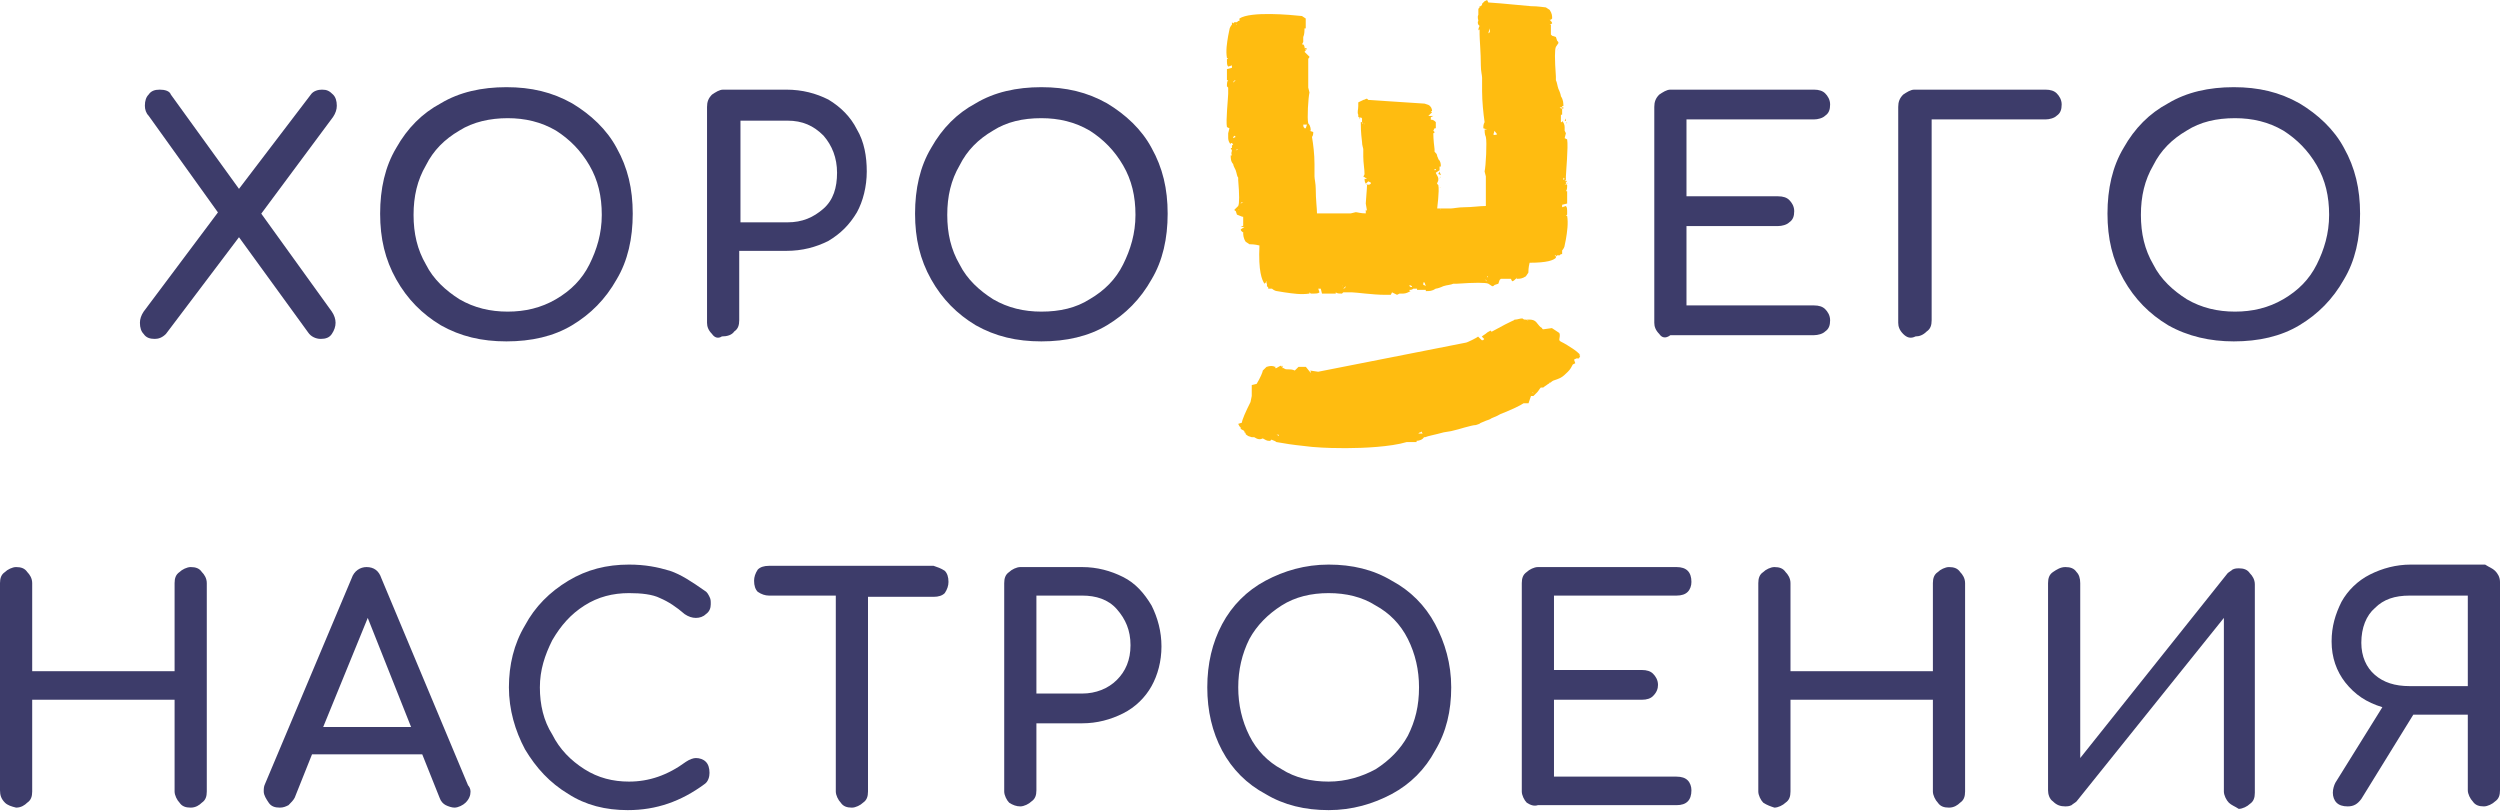
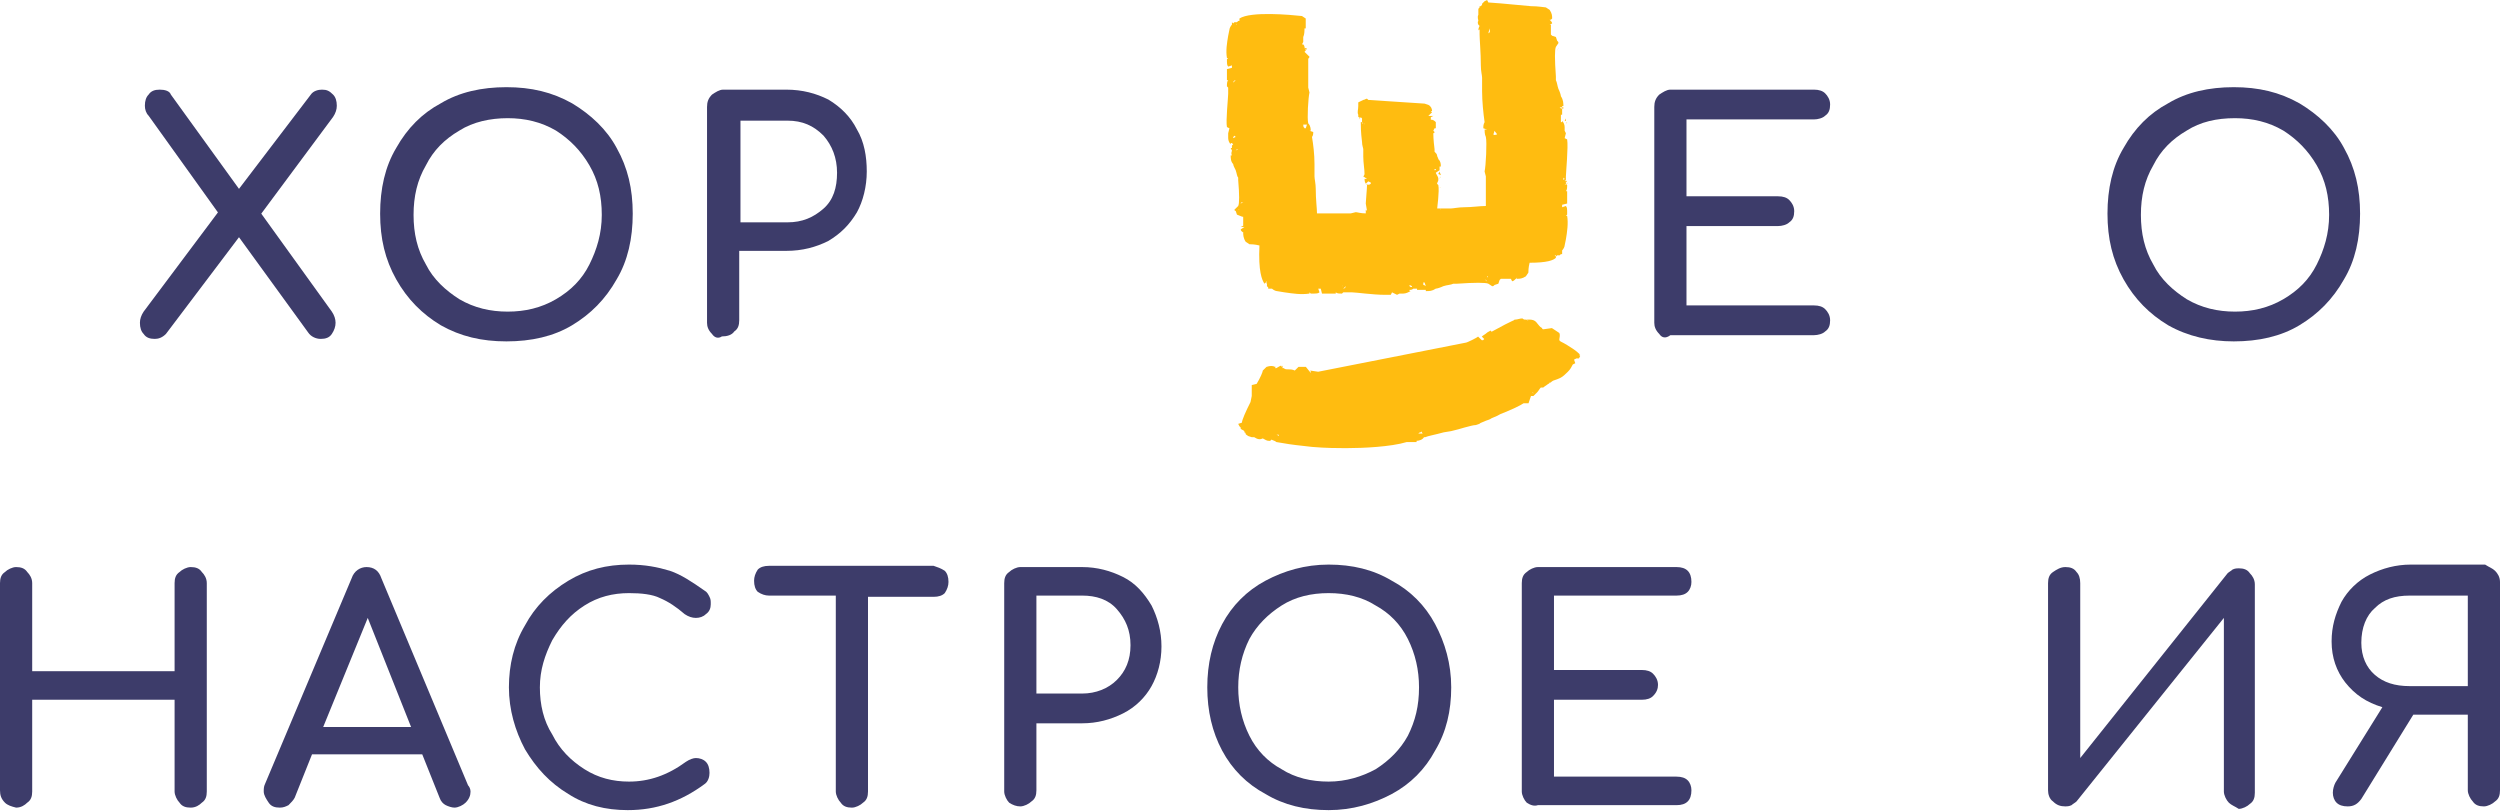
<svg xmlns="http://www.w3.org/2000/svg" width="256" height="83" viewBox="0 0 256 83" fill="none">
  <path d="M0.507 82.194C0.127 81.813 0 81.432 0 80.924V59.718C0 59.21 0.127 58.83 0.507 58.575C0.761 58.322 1.268 58.068 1.648 58.068C2.156 58.068 2.536 58.195 2.789 58.575C3.043 58.83 3.297 59.21 3.297 59.718V68.734H17.878V59.718C17.878 59.21 18.005 58.83 18.385 58.575C18.639 58.322 19.146 58.068 19.526 58.068C20.034 58.068 20.414 58.195 20.668 58.575C20.921 58.83 21.175 59.21 21.175 59.718V81.051C21.175 81.559 21.048 81.94 20.668 82.194C20.414 82.448 20.034 82.701 19.526 82.701C19.019 82.701 18.639 82.575 18.385 82.194C18.132 81.94 17.878 81.432 17.878 81.051V71.654H3.297V81.051C3.297 81.559 3.17 81.94 2.789 82.194C2.536 82.448 2.156 82.701 1.648 82.701C1.141 82.575 0.761 82.448 0.507 82.194Z" fill="#3D3C6A" />
  <path d="M48.182 81.051C48.182 81.432 48.055 81.813 47.675 82.194C47.421 82.448 46.914 82.701 46.533 82.701C46.28 82.701 45.899 82.575 45.646 82.448C45.392 82.321 45.139 82.067 45.012 81.686L43.237 77.241H31.952L30.177 81.686C30.05 81.94 29.796 82.194 29.543 82.448C29.289 82.575 29.036 82.701 28.655 82.701C28.148 82.701 27.768 82.575 27.514 82.194C27.26 81.813 27.007 81.432 27.007 81.051C27.007 80.797 27.007 80.543 27.134 80.289L36.009 59.21C36.263 58.449 36.897 58.068 37.531 58.068C38.292 58.068 38.799 58.449 39.052 59.21L47.928 80.416C48.055 80.543 48.182 80.797 48.182 81.051ZM42.096 74.448L37.658 63.274L33.093 74.448H42.096Z" fill="#3D3C6A" />
  <path d="M58.2 81.305C56.297 80.162 54.903 78.639 53.762 76.734C52.747 74.829 52.113 72.671 52.113 70.385C52.113 68.1 52.62 65.941 53.762 64.036C54.776 62.132 56.297 60.608 58.2 59.465C60.101 58.322 62.13 57.814 64.412 57.814C66.061 57.814 67.329 58.068 68.597 58.449C69.738 58.83 70.879 59.592 72.147 60.481C72.401 60.608 72.527 60.862 72.654 61.116C72.781 61.37 72.781 61.497 72.781 61.877C72.781 62.258 72.654 62.639 72.274 62.893C72.02 63.147 71.64 63.274 71.259 63.274C70.879 63.274 70.499 63.147 70.118 62.893C69.231 62.132 68.47 61.624 67.582 61.243C66.822 60.862 65.68 60.735 64.412 60.735C62.764 60.735 61.243 61.116 59.848 62.005C58.453 62.893 57.439 64.036 56.551 65.56C55.79 67.084 55.283 68.607 55.283 70.385C55.283 72.163 55.664 73.814 56.551 75.21C57.312 76.734 58.453 77.877 59.848 78.766C61.243 79.654 62.764 80.035 64.412 80.035C66.441 80.035 68.343 79.401 70.245 78.004C70.625 77.75 71.006 77.623 71.259 77.623C71.64 77.623 72.02 77.75 72.274 78.004C72.527 78.258 72.654 78.639 72.654 79.147C72.654 79.528 72.527 80.035 72.147 80.289C69.738 82.067 67.202 82.956 64.286 82.956C62.003 82.956 59.975 82.448 58.2 81.305Z" fill="#3D3C6A" />
  <path d="M96.744 58.449C96.998 58.703 97.125 59.084 97.125 59.592C97.125 59.973 96.998 60.353 96.744 60.734C96.491 60.988 96.11 61.115 95.603 61.115H88.883V81.051C88.883 81.559 88.756 81.94 88.376 82.194C88.122 82.448 87.615 82.702 87.235 82.702C86.727 82.702 86.347 82.575 86.094 82.194C85.84 81.94 85.586 81.432 85.586 81.051V60.988H78.739C78.359 60.988 77.978 60.861 77.598 60.608C77.345 60.353 77.218 59.973 77.218 59.465C77.218 59.084 77.345 58.703 77.598 58.322C77.852 58.068 78.232 57.941 78.739 57.941H95.603C95.984 58.068 96.364 58.195 96.744 58.449Z" fill="#3D3C6A" />
  <path d="M103.338 82.194C103.085 81.94 102.831 81.432 102.831 81.051V59.718C102.831 59.21 102.958 58.83 103.338 58.575C103.592 58.322 104.099 58.068 104.479 58.068H110.819C112.341 58.068 113.735 58.449 115.003 59.084C116.271 59.718 117.159 60.734 117.92 62.004C118.554 63.274 118.934 64.671 118.934 66.194C118.934 67.718 118.554 69.115 117.92 70.258C117.286 71.4 116.271 72.416 115.003 73.051C113.735 73.686 112.341 74.067 110.819 74.067H106.128V80.924C106.128 81.432 106.001 81.813 105.621 82.067C105.367 82.321 104.86 82.575 104.479 82.575C104.099 82.575 103.719 82.448 103.338 82.194ZM110.819 71.019C112.214 71.019 113.482 70.511 114.369 69.623C115.257 68.734 115.764 67.591 115.764 66.067C115.764 64.543 115.257 63.401 114.369 62.385C113.482 61.369 112.214 60.988 110.819 60.988H106.128V71.019H110.819Z" fill="#3D3C6A" />
  <path d="M129.585 81.305C127.683 80.289 126.162 78.766 125.148 76.861C124.133 74.956 123.626 72.798 123.626 70.385C123.626 67.972 124.133 65.814 125.148 63.909C126.162 62.005 127.683 60.481 129.585 59.465C131.487 58.449 133.643 57.814 136.052 57.814C138.461 57.814 140.617 58.322 142.519 59.465C144.42 60.481 145.942 62.005 146.956 63.909C147.971 65.814 148.605 67.972 148.605 70.385C148.605 72.798 148.098 74.956 146.956 76.861C145.942 78.766 144.42 80.289 142.519 81.305C140.617 82.321 138.461 82.956 136.052 82.956C133.643 82.956 131.487 82.448 129.585 81.305ZM140.87 78.766C142.265 77.877 143.406 76.734 144.167 75.337C144.928 73.814 145.308 72.29 145.308 70.385C145.308 68.607 144.928 66.957 144.167 65.433C143.406 63.909 142.265 62.766 140.87 62.005C139.475 61.116 137.827 60.735 136.052 60.735C134.277 60.735 132.628 61.116 131.234 62.005C129.839 62.893 128.698 64.036 127.937 65.433C127.176 66.957 126.796 68.607 126.796 70.385C126.796 72.163 127.176 73.814 127.937 75.337C128.698 76.861 129.839 78.004 131.234 78.766C132.628 79.654 134.277 80.035 136.052 80.035C137.827 80.035 139.475 79.528 140.87 78.766Z" fill="#3D3C6A" />
  <path d="M156.338 82.194C156.085 81.94 155.831 81.432 155.831 81.051V59.718C155.831 59.21 155.958 58.83 156.338 58.575C156.592 58.322 157.099 58.068 157.479 58.068H171.68C172.188 58.068 172.568 58.195 172.822 58.449C173.075 58.703 173.202 59.084 173.202 59.591C173.202 59.972 173.075 60.353 172.822 60.607C172.568 60.861 172.188 60.988 171.68 60.988H159.128V68.607H168.13C168.637 68.607 169.018 68.734 169.271 68.988C169.525 69.242 169.779 69.623 169.779 70.131C169.779 70.511 169.652 70.892 169.271 71.273C169.018 71.527 168.637 71.654 168.13 71.654H159.128V79.527H171.68C172.188 79.527 172.568 79.654 172.822 79.908C173.075 80.162 173.202 80.543 173.202 80.924C173.202 81.432 173.075 81.813 172.822 82.067C172.568 82.321 172.188 82.448 171.68 82.448H157.479C157.099 82.575 156.719 82.448 156.338 82.194Z" fill="#3D3C6A" />
-   <path d="M180.557 82.194C180.303 81.94 180.05 81.432 180.05 81.051V59.718C180.05 59.21 180.177 58.83 180.557 58.575C180.811 58.322 181.318 58.068 181.698 58.068C182.205 58.068 182.586 58.195 182.839 58.575C183.093 58.83 183.346 59.21 183.346 59.718V68.734H197.928V59.718C197.928 59.21 198.055 58.83 198.435 58.575C198.689 58.322 199.196 58.068 199.576 58.068C200.083 58.068 200.464 58.195 200.717 58.575C200.971 58.83 201.225 59.21 201.225 59.718V81.051C201.225 81.559 201.098 81.94 200.717 82.194C200.464 82.448 200.083 82.701 199.576 82.701C199.069 82.701 198.689 82.575 198.435 82.194C198.182 81.94 197.928 81.432 197.928 81.051V71.654H183.346V81.051C183.346 81.559 183.22 81.94 182.839 82.194C182.586 82.448 182.079 82.701 181.698 82.701C181.318 82.575 180.937 82.448 180.557 82.194Z" fill="#3D3C6A" />
  <path d="M228.232 82.194C227.978 81.94 227.725 81.432 227.725 81.051V63.274L212.636 82.067C212.509 82.194 212.256 82.321 212.129 82.448C211.875 82.575 211.622 82.575 211.495 82.575C210.988 82.575 210.607 82.448 210.227 82.067C209.847 81.813 209.72 81.305 209.72 80.924V59.718C209.72 59.21 209.847 58.83 210.227 58.575C210.607 58.322 210.988 58.068 211.495 58.068C212.002 58.068 212.382 58.195 212.636 58.575C212.89 58.83 213.016 59.21 213.016 59.718V77.622L228.105 58.703C228.232 58.575 228.485 58.449 228.612 58.322C228.866 58.195 229.119 58.195 229.246 58.195C229.753 58.195 230.134 58.322 230.387 58.703C230.641 58.956 230.895 59.337 230.895 59.845V81.178C230.895 81.686 230.768 82.067 230.387 82.321C230.134 82.575 229.627 82.829 229.246 82.829C228.866 82.575 228.485 82.448 228.232 82.194Z" fill="#3D3C6A" />
  <path d="M255.493 58.449C255.746 58.703 256 59.084 256 59.592V80.924C256 81.432 255.873 81.813 255.493 82.067C255.239 82.321 254.732 82.575 254.352 82.575C253.845 82.575 253.464 82.448 253.211 82.067C252.957 81.813 252.703 81.305 252.703 80.924V73.179H247.124L241.799 81.813C241.419 82.321 241.038 82.575 240.404 82.575C239.897 82.575 239.517 82.448 239.263 82.194C239.009 81.94 238.883 81.559 238.883 81.178C238.883 80.797 239.009 80.416 239.136 80.162L243.954 72.417C242.306 71.909 241.165 71.147 240.151 69.877C239.263 68.734 238.756 67.338 238.756 65.687C238.756 64.163 239.136 62.893 239.77 61.624C240.404 60.481 241.419 59.465 242.687 58.83C243.954 58.195 245.349 57.814 246.871 57.814H254.478C254.859 58.068 255.239 58.195 255.493 58.449ZM252.703 60.989H246.744C245.222 60.989 244.081 61.37 243.194 62.258C242.306 63.02 241.799 64.29 241.799 65.814C241.799 67.211 242.306 68.353 243.194 69.115C244.081 69.877 245.222 70.258 246.744 70.258H252.703V60.989Z" fill="#3D3C6A" />
  <path d="M33.981 31.91C34.235 32.291 34.362 32.672 34.362 33.052C34.362 33.433 34.235 33.814 33.981 34.195C33.728 34.576 33.347 34.703 32.84 34.703C32.333 34.703 31.826 34.449 31.572 34.068L24.472 24.291L16.991 34.195C16.61 34.576 16.23 34.703 15.85 34.703C15.342 34.703 14.962 34.576 14.709 34.195C14.455 33.941 14.328 33.56 14.328 33.052C14.328 32.672 14.455 32.291 14.709 31.91L22.316 21.751L15.216 11.847C14.962 11.593 14.835 11.212 14.835 10.831C14.835 10.323 14.962 9.942 15.216 9.688C15.469 9.307 15.85 9.18 16.357 9.18C16.864 9.18 17.371 9.307 17.498 9.688L24.472 19.339L31.826 9.688C32.08 9.307 32.587 9.18 32.967 9.18C33.474 9.18 33.728 9.307 34.108 9.688C34.362 9.942 34.489 10.323 34.489 10.831C34.489 11.212 34.362 11.593 34.108 11.974L26.754 21.878L33.981 31.91Z" fill="#3D3C6A" />
  <path d="M45.139 33.307C43.237 32.164 41.715 30.64 40.574 28.609C39.433 26.577 38.926 24.418 38.926 21.879C38.926 19.339 39.433 17.054 40.574 15.149C41.715 13.117 43.237 11.594 45.139 10.578C47.041 9.435 49.323 8.927 51.859 8.927C54.395 8.927 56.55 9.435 58.579 10.578C60.481 11.72 62.129 13.244 63.144 15.149C64.285 17.181 64.792 19.339 64.792 21.879C64.792 24.418 64.285 26.704 63.144 28.609C62.003 30.64 60.481 32.164 58.579 33.307C56.677 34.45 54.395 34.958 51.859 34.958C49.323 34.958 47.167 34.45 45.139 33.307ZM56.931 30.64C58.452 29.752 59.593 28.609 60.354 27.085C61.115 25.561 61.622 23.91 61.622 22.006C61.622 20.101 61.242 18.45 60.354 16.927C59.467 15.403 58.325 14.26 56.931 13.371C55.409 12.482 53.761 12.101 51.986 12.101C50.211 12.101 48.435 12.482 47.041 13.371C45.519 14.26 44.378 15.403 43.617 16.927C42.73 18.45 42.349 20.101 42.349 22.006C42.349 23.91 42.73 25.561 43.617 27.085C44.378 28.609 45.646 29.752 47.041 30.64C48.562 31.529 50.211 31.91 51.986 31.91C53.761 31.91 55.409 31.529 56.931 30.64Z" fill="#3D3C6A" />
  <path d="M72.908 34.195C72.527 33.814 72.4 33.433 72.4 33.052V10.958C72.4 10.45 72.527 10.069 72.908 9.688C73.288 9.434 73.668 9.18 74.049 9.18H80.515C82.164 9.18 83.558 9.561 84.826 10.196C86.094 10.958 87.109 11.974 87.743 13.244C88.503 14.514 88.757 16.037 88.757 17.561C88.757 19.085 88.377 20.608 87.743 21.751C86.982 23.021 86.094 23.91 84.826 24.672C83.558 25.307 82.164 25.688 80.515 25.688H75.697V32.798C75.697 33.306 75.57 33.687 75.19 33.941C74.936 34.322 74.429 34.449 73.922 34.449C73.542 34.703 73.161 34.576 72.908 34.195ZM80.642 22.767C82.164 22.767 83.305 22.259 84.319 21.37C85.334 20.482 85.714 19.212 85.714 17.688C85.714 16.164 85.207 14.895 84.319 13.879C83.305 12.863 82.164 12.355 80.642 12.355H75.824V22.767H80.642Z" fill="#3D3C6A" />
-   <path d="M99.915 33.307C98.013 32.164 96.492 30.64 95.35 28.609C94.209 26.577 93.702 24.418 93.702 21.879C93.702 19.339 94.209 17.054 95.35 15.149C96.492 13.117 98.013 11.594 99.915 10.578C101.817 9.435 104.099 8.927 106.635 8.927C109.171 8.927 111.327 9.435 113.355 10.578C115.257 11.72 116.906 13.244 117.92 15.149C119.061 17.181 119.568 19.339 119.568 21.879C119.568 24.418 119.061 26.704 117.92 28.609C116.779 30.64 115.257 32.164 113.355 33.307C111.454 34.45 109.171 34.958 106.635 34.958C104.099 34.958 101.944 34.45 99.915 33.307ZM111.58 30.64C113.102 29.752 114.243 28.609 115.004 27.085C115.765 25.561 116.272 23.91 116.272 22.006C116.272 20.101 115.891 18.45 115.004 16.927C114.116 15.403 112.975 14.26 111.58 13.371C110.059 12.482 108.41 12.101 106.635 12.101C104.733 12.101 103.085 12.482 101.69 13.371C100.169 14.26 99.028 15.403 98.267 16.927C97.379 18.45 96.999 20.101 96.999 22.006C96.999 23.91 97.379 25.561 98.267 27.085C99.028 28.609 100.296 29.752 101.69 30.64C103.212 31.529 104.86 31.91 106.635 31.91C108.537 31.91 110.186 31.529 111.58 30.64Z" fill="#3D3C6A" />
  <path d="M169.907 34.195C169.526 33.814 169.399 33.433 169.399 33.052V10.958C169.399 10.45 169.526 10.069 169.907 9.688C170.287 9.434 170.667 9.18 171.048 9.18H185.756C186.263 9.18 186.644 9.307 186.897 9.561C187.151 9.815 187.404 10.196 187.404 10.704C187.404 11.212 187.278 11.593 186.897 11.847C186.644 12.101 186.136 12.228 185.756 12.228H172.696V20.101H182.079C182.586 20.101 182.967 20.228 183.22 20.482C183.474 20.735 183.727 21.116 183.727 21.624C183.727 22.132 183.601 22.513 183.22 22.767C182.967 23.021 182.459 23.148 182.079 23.148H172.696V31.275H185.756C186.263 31.275 186.644 31.402 186.897 31.656C187.151 31.91 187.404 32.291 187.404 32.798C187.404 33.306 187.278 33.687 186.897 33.941C186.644 34.195 186.136 34.322 185.756 34.322H171.048C170.541 34.703 170.16 34.576 169.907 34.195Z" fill="#3D3C6A" />
-   <path d="M194.885 34.195C194.505 33.814 194.378 33.433 194.378 33.052V10.958C194.378 10.45 194.505 10.069 194.885 9.688C195.265 9.434 195.646 9.18 196.026 9.18H209.467C209.974 9.18 210.354 9.307 210.608 9.561C210.861 9.815 211.115 10.196 211.115 10.704C211.115 11.212 210.988 11.593 210.608 11.847C210.354 12.101 209.847 12.228 209.467 12.228H197.801V32.798C197.801 33.306 197.675 33.687 197.294 33.941C196.914 34.322 196.533 34.449 196.153 34.449C195.646 34.703 195.265 34.576 194.885 34.195Z" fill="#3D3C6A" />
  <path d="M222.019 33.307C220.117 32.164 218.595 30.64 217.454 28.609C216.313 26.577 215.806 24.418 215.806 21.879C215.806 19.339 216.313 17.054 217.454 15.149C218.595 13.117 220.117 11.594 222.019 10.578C223.921 9.435 226.203 8.927 228.739 8.927C231.275 8.927 233.43 9.435 235.459 10.578C237.361 11.72 239.009 13.244 240.024 15.149C241.165 17.181 241.672 19.339 241.672 21.879C241.672 24.418 241.165 26.704 240.024 28.609C238.882 30.64 237.361 32.164 235.459 33.307C233.557 34.45 231.275 34.958 228.739 34.958C226.33 34.958 224.047 34.45 222.019 33.307ZM233.811 30.64C235.332 29.752 236.473 28.609 237.234 27.085C237.995 25.561 238.502 23.91 238.502 22.006C238.502 20.101 238.122 18.45 237.234 16.927C236.347 15.403 235.205 14.26 233.811 13.371C232.289 12.482 230.641 12.101 228.866 12.101C226.964 12.101 225.315 12.482 223.921 13.371C222.399 14.26 221.258 15.403 220.497 16.927C219.61 18.45 219.229 20.101 219.229 22.006C219.229 23.91 219.61 25.561 220.497 27.085C221.258 28.609 222.526 29.752 223.921 30.64C225.442 31.529 227.09 31.91 228.866 31.91C230.641 31.91 232.289 31.529 233.811 30.64Z" fill="#3D3C6A" />
  <path d="M161.812 36.452L161.686 36.328H161.812L161.686 36.204C161.686 36.204 161.434 35.956 161.056 35.707C160.678 35.459 160.3 35.211 159.796 34.962L159.67 34.838C159.67 34.59 159.796 34.342 159.67 34.093L158.915 33.597L158.033 33.721C158.033 33.721 157.907 33.721 157.907 33.597C157.655 33.473 157.529 33.224 157.403 33.1C157.151 32.728 156.773 32.728 156.647 32.728C156.521 32.728 156.395 32.728 156.269 32.728H156.143C156.143 32.728 156.017 32.728 155.891 32.604C155.639 32.604 155.388 32.728 155.136 32.728C155.01 32.728 155.01 32.852 154.884 32.852L154.128 33.224C153.624 33.473 153.246 33.721 152.742 33.969L152.616 33.845C152.49 33.969 152.364 33.969 152.238 34.093C152.112 34.218 151.86 34.342 151.734 34.466L151.986 34.714L151.86 34.838H151.734L151.357 34.466C151.231 34.59 150.223 35.087 150.097 35.087L134.981 38.066C134.225 37.942 134.099 37.942 134.099 37.942C134.225 37.942 134.225 38.066 134.225 38.19L133.721 37.569H133.595H132.965L132.587 37.942C132.336 37.818 132.084 37.818 131.832 37.818C131.706 37.818 131.58 37.818 131.454 37.694H131.58H131.454H131.328V37.445L131.202 37.569V37.694V37.445C131.076 37.445 130.95 37.569 130.698 37.694H130.572C130.572 37.694 130.572 37.569 130.698 37.569H130.572C130.32 37.445 130.068 37.445 129.69 37.569L129.312 37.942C129.312 38.066 129.06 38.687 128.682 39.307L128.179 39.431V40.549L128.053 41.169C127.549 42.163 127.171 43.032 127.171 43.28L126.793 43.404L126.919 43.652L127.045 43.776V43.901C127.171 44.025 127.297 44.025 127.423 44.149V44.273C127.423 44.273 127.549 44.273 127.549 44.397C127.549 44.521 127.675 44.521 127.801 44.645L128.179 44.77C128.179 44.77 128.305 44.77 128.431 44.77C128.808 45.018 129.06 45.018 129.312 44.894C129.564 45.018 129.69 45.142 129.942 45.142H130.068L130.194 45.018C130.446 45.142 130.572 45.142 130.698 45.266L131.454 45.39C132.084 45.514 133.217 45.639 134.351 45.763C135.737 45.887 137.122 45.887 137.5 45.887C137.626 45.887 137.878 45.887 138.004 45.887C139.516 45.887 142.413 45.763 144.05 45.266C144.302 45.266 144.554 45.266 144.806 45.266C144.932 45.266 144.932 45.266 145.058 45.266V44.894V45.142C145.31 45.142 145.688 45.018 145.814 44.77H145.94C146.192 44.645 146.948 44.521 147.829 44.273L148.585 44.149C149.089 44.025 149.593 43.901 149.971 43.776C150.475 43.652 150.853 43.528 151.105 43.528L151.483 43.404C151.609 43.28 151.734 43.28 151.986 43.156C152.238 43.032 152.364 43.032 152.616 42.907C152.742 42.783 153.246 42.659 153.624 42.411C154.884 41.914 155.639 41.542 156.017 41.294C156.143 41.294 156.269 41.294 156.521 41.294L156.773 40.549H157.025C157.151 40.425 157.277 40.3 157.403 40.176C157.529 40.052 157.655 39.804 157.781 39.68H158.033C158.159 39.556 158.411 39.431 158.537 39.307C158.663 39.307 158.663 39.183 158.663 39.183C158.789 39.183 158.789 39.183 158.915 39.059C159.041 38.935 159.293 38.935 159.796 38.687C160.048 38.562 160.3 38.314 160.552 38.066C160.804 37.818 160.93 37.569 161.056 37.321L161.308 37.197L161.182 36.825L161.434 36.7H161.686L161.812 36.452ZM156.269 32.728C156.269 32.728 156.269 32.852 156.269 32.728C156.395 32.728 156.521 32.852 156.521 32.852L156.269 32.728C156.269 32.852 156.269 32.852 156.269 32.728C156.143 32.728 156.269 32.728 156.269 32.728ZM152.238 34.342C152.364 34.342 152.364 34.342 152.238 34.342V34.466V34.342ZM134.225 38.314C134.225 38.438 134.225 38.438 134.225 38.562L134.351 38.438C134.225 38.438 134.225 38.438 134.225 38.314ZM130.572 44.397C130.698 44.521 130.824 44.521 130.95 44.521V44.645L130.572 44.397ZM145.184 44.397C145.31 44.397 145.31 44.273 145.436 44.273C145.562 44.273 145.562 44.149 145.562 44.149C145.562 44.273 145.688 44.397 145.688 44.397H145.184ZM156.017 41.045C156.143 41.045 156.017 41.045 156.017 41.045V41.045ZM156.899 40.176C157.025 40.176 157.025 40.3 157.025 40.3L156.899 40.176Z" fill="#FFBC10" />
  <path d="M127.303 22.231C127.303 22.357 127.303 22.484 127.303 22.736C127.303 22.863 127.303 22.989 127.303 23.115L127.047 23.241H127.175H127.431L127.047 23.494C127.047 23.62 127.175 23.747 127.431 23.873C127.431 23.873 127.303 23.747 127.303 23.873C127.303 23.999 127.303 24.378 127.559 24.757L127.943 25.01C128.072 25.01 128.456 25.01 128.968 25.136C128.84 27.789 129.224 28.673 129.48 29.052L129.608 28.926L129.737 28.799V28.926H129.608L129.737 29.052V29.305L129.865 29.431V29.557H130.249C130.377 29.683 130.633 29.81 130.761 29.81L131.53 29.936C132.426 30.062 133.195 30.189 134.091 30.062V29.936L134.219 30.062C134.347 30.062 134.476 30.062 134.604 30.062C134.732 30.062 134.988 30.062 135.116 29.936L134.988 29.557H135.116H135.244L135.372 30.062C135.628 30.062 136.525 30.062 136.781 30.062V29.936C136.909 30.062 137.165 30.062 137.421 30.062L137.549 29.936C137.678 29.936 137.934 29.936 138.062 29.936C138.062 29.936 138.318 29.936 138.446 29.936C138.83 29.936 140.623 30.189 141.776 30.189C142.032 30.189 142.288 30.189 142.416 30.189L142.545 29.936L143.057 30.189L143.313 30.062C143.441 30.062 143.569 30.062 143.697 30.062C143.953 30.062 144.21 29.936 144.466 29.81C144.466 29.81 144.466 29.81 144.338 29.81V29.683C144.466 29.683 144.594 29.683 144.722 29.557H144.85C144.85 29.557 144.978 29.557 145.106 29.557V29.683C145.234 29.683 145.362 29.683 145.618 29.683C145.747 29.683 145.875 29.683 146.003 29.683V29.81C146.387 29.81 146.643 29.81 147.027 29.557C147.155 29.557 147.54 29.431 147.796 29.305C148.18 29.178 148.564 29.178 148.82 29.052H148.949H149.205C150.998 28.926 152.151 28.926 152.407 29.052L152.791 29.305C152.919 29.305 152.919 29.305 153.047 29.178L153.431 29.052L153.559 28.673L153.688 28.547C153.816 28.547 154.072 28.547 154.2 28.547C154.328 28.547 154.328 28.547 154.456 28.547C154.584 28.547 154.584 28.547 154.712 28.547V28.799V28.673V28.547L154.84 28.799C154.968 28.799 155.096 28.673 155.224 28.547L155.353 28.42C155.353 28.42 155.353 28.547 155.224 28.547H155.353C155.609 28.547 155.865 28.547 156.249 28.294L156.505 27.915C156.505 27.789 156.505 27.41 156.633 26.905C158.426 26.905 159.067 26.652 159.323 26.399V26.273L159.195 26.147H159.323V26.273L159.451 26.147H159.579H159.707L159.835 26.02H159.963V25.641C160.092 25.515 160.22 25.262 160.22 25.136L160.348 24.505C160.476 23.747 160.604 22.863 160.476 22.105H160.348L160.476 21.978C160.476 21.852 160.476 21.726 160.476 21.599C160.476 21.473 160.476 21.221 160.348 21.094L159.963 21.221V21.094V20.968L160.476 20.842C160.476 20.589 160.476 19.705 160.476 19.578H160.348C160.476 19.452 160.476 19.2 160.476 18.947L160.348 18.821C160.348 18.694 160.348 18.568 160.348 18.442C160.348 18.315 160.348 18.189 160.348 18.063C160.348 17.684 160.604 15.031 160.476 14.273L160.22 14.147L160.348 13.642L160.22 13.389C160.22 13.263 160.22 13.136 160.22 13.01C160.22 12.758 160.092 12.505 159.963 12.379V12.505H159.835C159.835 12.379 159.835 12.252 159.835 12.126V12C159.835 12 159.835 11.873 159.835 11.747H159.963C159.963 11.621 159.963 11.494 159.963 11.242C159.963 11.116 159.963 10.989 159.963 10.863H160.092C160.092 10.61 160.092 10.231 159.835 9.852C159.835 9.726 159.707 9.347 159.579 9.095C159.451 8.716 159.451 8.463 159.323 8.21V8.084V7.831C159.195 6.063 159.195 5.053 159.323 4.8L159.579 4.421C159.579 4.295 159.579 4.295 159.451 4.168L159.323 3.789L158.939 3.663L158.811 3.537C158.811 3.284 158.811 3.158 158.811 2.905C158.811 2.905 158.811 2.905 158.811 2.779C158.811 2.653 158.811 2.653 158.811 2.526H159.067H158.939H158.683L158.939 2.4C158.939 2.274 158.811 2.147 158.683 2.021C158.683 2.021 158.683 2.021 158.811 2.021L158.939 1.895C158.939 1.642 158.939 1.389 158.683 1.01L158.298 0.758C158.17 0.758 157.53 0.632 156.761 0.632C154.072 0.379 152.663 0.253 152.407 0.253L152.279 0L152.022 0.126C151.894 0.253 151.894 0.253 151.766 0.379C151.766 0.505 151.766 0.505 151.638 0.632H151.51C151.51 0.632 151.51 0.632 151.51 0.758C151.382 0.884 151.382 0.884 151.382 1.01V1.516C151.254 1.768 151.382 2.021 151.382 2.147C151.254 2.274 151.382 2.526 151.382 2.526L151.51 2.653C151.382 2.905 151.382 3.031 151.382 3.158C151.382 3.158 151.382 3.031 151.51 3.031V3.537C151.51 4.042 151.638 5.431 151.638 6.695C151.638 7.326 151.766 7.705 151.766 7.958C151.766 8.337 151.766 8.842 151.766 9.347C151.766 10.358 151.894 11.621 152.022 12.505C151.894 12.758 151.894 12.884 151.894 13.136L152.279 13.263H152.022C152.022 13.389 152.022 13.768 152.151 14.021C152.279 14.526 152.151 17.052 152.022 17.557L152.151 18.063C152.151 18.063 152.151 18.189 152.151 18.315C152.151 18.442 152.151 18.694 152.151 18.821C152.151 18.947 152.151 19.578 152.151 19.957C152.151 20.463 152.151 20.842 152.151 21.094C151.51 21.094 150.742 21.221 149.973 21.221C149.333 21.221 148.82 21.347 148.564 21.347C148.18 21.347 147.796 21.347 147.155 21.347C147.155 21.347 147.155 21.347 147.155 21.473V21.347C147.155 21.347 147.155 21.221 147.027 21.221C147.027 21.347 147.155 21.347 147.155 21.473C147.155 21.347 147.412 19.578 147.284 18.947L147.155 18.821C147.155 18.694 147.284 18.568 147.284 18.442V18.315C147.284 18.063 147.027 17.81 147.027 17.684L147.412 17.431C147.412 17.305 147.412 17.178 147.412 17.052H147.54C147.54 16.8 147.54 16.547 147.284 16.294C147.284 16.168 147.155 16.042 147.155 15.915C147.155 15.789 147.027 15.663 146.899 15.536V15.41V15.284C146.771 14.273 146.771 13.768 146.771 13.642C146.771 13.642 146.899 13.642 146.899 13.515L146.771 13.389L146.899 13.136H147.027V12.884V12.758V12.505C146.899 12.379 146.771 12.252 146.515 12.252V12.126V12L146.771 11.873H146.259L146.643 11.494C146.643 11.494 146.643 11.494 146.515 11.368L146.387 11.242C146.387 11.242 146.387 11.242 146.515 11.368H146.643C146.643 11.116 146.515 10.863 146.259 10.737L145.875 10.61L140.111 10.231L139.983 10.105C139.855 10.105 139.727 10.231 139.599 10.231L139.086 10.484V10.863C139.086 11.242 138.958 11.494 139.086 11.747C139.086 11.873 139.086 11.873 139.086 12V11.873C139.086 12 139.086 12 139.214 12C139.214 12.126 139.214 12.252 139.214 12.252C139.214 12.252 139.214 12.126 139.343 12L139.471 12.126V12.252V12.505H139.343C139.343 12.884 139.343 13.515 139.471 14.526C139.471 14.905 139.599 15.158 139.599 15.284C139.599 15.536 139.599 15.789 139.599 16.042C139.599 16.673 139.727 17.305 139.727 17.81C139.727 17.936 139.599 18.063 139.599 18.063L139.983 18.315H139.727C139.727 18.694 139.855 18.821 139.983 18.947C139.983 19.326 139.855 20.589 139.855 20.842L139.983 21.599L139.855 21.473C139.855 21.599 139.855 21.726 139.855 21.852C139.343 21.852 138.958 21.726 138.83 21.726L138.318 21.852C138.318 21.852 138.19 21.852 138.062 21.852C137.934 21.852 137.678 21.852 137.549 21.852C137.421 21.852 136.781 21.852 136.269 21.852C135.628 21.852 135.116 21.852 134.86 21.852C134.86 21.347 134.732 20.463 134.732 19.326C134.732 18.821 134.604 18.315 134.604 18.063C134.604 17.684 134.604 17.305 134.604 16.8C134.604 15.789 134.476 14.779 134.347 14.021C134.476 13.894 134.476 13.642 134.476 13.515L134.091 13.389H134.219C134.219 13.263 134.219 12.884 133.963 12.631C133.835 12.126 133.963 9.979 134.091 9.473L133.963 8.968V8.842C133.963 8.716 133.963 8.589 133.963 8.337C133.963 8.21 133.963 7.705 133.963 7.326C133.963 6.695 133.963 6.316 133.963 6.063C133.963 5.937 134.091 5.937 134.091 5.81L133.579 5.305L133.707 5.179C133.707 5.053 133.579 4.926 133.579 4.8C133.579 4.674 133.451 4.547 133.451 4.547H133.323L133.451 4.295V4.042V3.916V3.789C133.579 3.537 133.579 3.158 133.579 2.905H133.707V1.895L133.323 1.642C132.17 1.516 128.072 1.137 126.919 1.895V2.021V2.147H126.791L126.663 2.274H126.406L126.278 2.4L126.15 2.274V2.4H126.022H126.15V2.526C126.022 2.653 125.894 2.905 125.894 3.031L125.766 3.663C125.638 4.421 125.51 5.179 125.638 5.937H125.766L125.638 6.063C125.638 6.189 125.638 6.316 125.638 6.316C125.638 6.442 125.638 6.695 125.766 6.821L126.15 6.695V6.821V6.947L125.638 7.074C125.638 7.2 125.638 7.958 125.638 8.21H125.766C125.638 8.337 125.638 8.589 125.638 8.842L125.766 8.968C125.766 9.095 125.766 9.221 125.766 9.347C125.766 9.473 125.766 9.6 125.766 9.6C125.766 9.979 125.51 12.379 125.638 13.01L125.894 13.136L125.766 13.642V13.768C125.766 13.894 125.766 14.021 125.766 14.147C125.766 14.4 125.894 14.652 126.022 14.779V14.652H126.15L126.278 14.779L126.15 14.905V15.031V14.905V15.031V15.158H126.022L126.15 15.41C126.15 15.536 126.022 15.663 126.15 15.915H126.022C126.022 16.168 126.022 16.547 126.278 16.8C126.278 16.926 126.406 17.178 126.535 17.431C126.663 17.81 126.663 18.063 126.791 18.189V18.442C126.919 19.957 126.919 20.842 126.791 21.094L126.663 21.221L126.535 21.347L126.406 21.473C126.406 21.473 126.406 21.599 126.535 21.599L126.663 21.978L127.303 22.231C127.175 22.105 127.303 22.105 127.303 22.231ZM160.476 21.473C160.476 21.473 160.476 21.599 160.476 21.473V21.473ZM159.835 4.295L159.707 4.421L159.835 4.295ZM126.919 21.473C126.791 21.473 126.791 21.347 126.919 21.473L127.047 21.347L126.919 21.473ZM127.559 20.842C127.687 20.842 127.687 20.842 127.559 20.842C127.687 20.842 127.687 20.842 127.559 20.842ZM127.431 20.842H127.559H127.431ZM159.067 4.926C159.067 4.8 159.067 4.8 159.067 4.926V4.926ZM153.047 13.389C153.175 13.515 153.175 13.515 153.047 13.389C153.175 13.642 153.175 13.515 153.303 13.768C153.175 13.768 153.047 13.894 152.919 13.768L153.047 13.389ZM160.092 18.189L160.22 18.315C160.22 18.315 160.22 18.315 160.092 18.442V18.189ZM159.195 4.926H159.323C159.195 4.926 159.195 4.926 159.195 4.926ZM140.111 18.568L140.367 18.694V18.821C140.239 18.947 139.983 18.947 139.855 18.821L140.111 18.568ZM130.633 29.178C130.505 29.178 130.505 29.178 130.505 29.178C130.505 29.178 130.505 29.178 130.377 29.178H130.633ZM134.732 29.557C134.604 29.557 134.604 29.557 134.732 29.557L134.86 29.431L134.732 29.557ZM136.781 29.557C136.909 29.557 136.909 29.557 136.781 29.557V29.557ZM137.549 29.557C137.549 29.431 137.421 29.305 137.421 29.178L137.549 29.557L137.806 29.305C137.806 29.431 137.678 29.557 137.549 29.557ZM138.062 29.305C138.062 29.305 137.934 29.305 138.062 29.305V29.178V29.305ZM142.16 29.557C142.16 29.557 142.16 29.431 142.16 29.557H142.288C142.16 29.431 142.16 29.557 142.16 29.557ZM144.082 29.557C144.082 29.431 144.082 29.431 144.082 29.557H144.338C144.21 29.557 144.082 29.557 144.082 29.557ZM144.338 29.305V29.178L144.594 29.305C144.594 29.431 144.466 29.431 144.338 29.305ZM145.747 29.178V28.926H145.875L146.003 29.305C145.875 29.178 145.747 29.178 145.747 29.178ZM152.279 28.799C152.151 28.799 152.151 28.673 152.022 28.547L152.279 28.799ZM152.279 28.42C152.279 28.294 152.279 28.294 152.279 28.168V28.294C152.407 28.294 152.407 28.294 152.279 28.42ZM152.919 28.926V28.799V28.926ZM160.092 25.389V25.262C160.092 25.262 160.092 25.262 160.092 25.389V25.262C160.092 25.262 160.092 25.262 160.092 25.389ZM160.476 19.452L160.348 19.326L160.476 19.452ZM160.22 18.947L160.604 18.694C160.476 18.821 160.348 18.947 160.22 18.947ZM160.348 12.631L160.476 12.505C160.476 12.505 160.476 12.631 160.348 12.631ZM160.476 14.526C160.348 14.526 160.348 14.526 160.476 14.526V14.4C160.348 14.4 160.476 14.4 160.476 14.526ZM160.476 18.694L160.22 18.442C160.348 18.442 160.476 18.568 160.476 18.694ZM160.348 12.126C160.348 12.252 160.348 12.252 160.348 12.379H160.22L160.348 12.126ZM160.092 10.989V11.116H159.963C159.835 11.116 159.835 11.116 159.707 10.989H160.092ZM159.579 4.926C159.579 5.053 159.451 5.053 159.451 5.179L159.579 4.926ZM153.175 0.632C153.303 0.632 153.303 0.632 153.175 0.632V0.632ZM153.175 0.632C153.047 0.632 153.175 0.632 153.175 0.632V0.632ZM152.407 3.41L152.535 2.905C152.535 3.158 152.663 3.284 152.407 3.41C152.535 3.41 152.535 3.41 152.407 3.41ZM152.791 21.599C152.663 21.599 152.663 21.599 152.791 21.599V21.599ZM147.54 21.473L147.412 21.347L147.54 21.473C147.412 21.347 147.54 21.347 147.54 21.473ZM147.412 19.2C147.54 19.073 147.54 19.2 147.412 19.2V19.2ZM147.412 18.315L147.54 18.063C147.54 18.063 147.412 18.189 147.412 18.315ZM147.412 17.305V17.431V17.305ZM147.412 17.557C147.412 17.684 147.54 17.81 147.54 17.936L147.284 17.81L147.412 17.557ZM147.027 17.305C147.027 17.431 147.027 17.431 146.899 17.431V17.305H147.027ZM146.643 13.642L146.515 13.768L146.643 13.642ZM146.515 13.515C146.387 13.642 146.259 13.642 146.131 13.515C146.259 13.642 146.387 13.642 146.515 13.515ZM139.599 12.252C139.599 12.252 139.599 12.379 139.599 12.252L139.471 12.505L139.599 12.631H139.471L139.599 12.252ZM139.727 12.631C139.727 12.758 139.599 12.758 139.727 12.631V12.631ZM133.963 12.631C133.963 12.631 134.091 12.758 133.963 12.631L133.835 12.758L133.707 13.136H133.579C133.579 13.01 133.451 13.136 133.451 12.758C133.579 12.758 133.579 12.758 133.707 12.758C133.707 12.758 133.707 12.758 133.835 12.758L133.963 12.631ZM133.579 4.926C133.707 4.926 133.835 4.926 133.835 5.053H133.707L133.579 4.926C133.451 4.926 133.579 4.926 133.579 4.926ZM126.663 2.4V2.653C126.663 2.653 126.663 2.526 126.663 2.4V2.526C126.535 2.526 126.663 2.526 126.663 2.4ZM126.663 8.842L126.535 8.716L126.663 8.842ZM126.278 7.831H126.406H126.278ZM126.535 8.21L126.278 8.463C126.278 8.337 126.406 8.21 126.535 8.21ZM126.278 14.147C126.278 14.021 126.278 14.021 126.406 13.894L126.535 14.021L126.278 14.147ZM126.278 12.252C126.278 12.252 126.278 12.126 126.278 12.252V12.379C126.278 12.252 126.278 12.252 126.278 12.252ZM126.15 8.463L126.406 8.716C126.406 8.716 126.278 8.589 126.15 8.463ZM126.535 15.41L126.663 15.284C126.663 15.284 126.663 15.284 126.791 15.284L126.535 15.41ZM127.047 20.842C127.047 20.715 127.175 20.715 127.303 20.715L127.047 20.842Z" fill="#FFBC10" />
</svg>